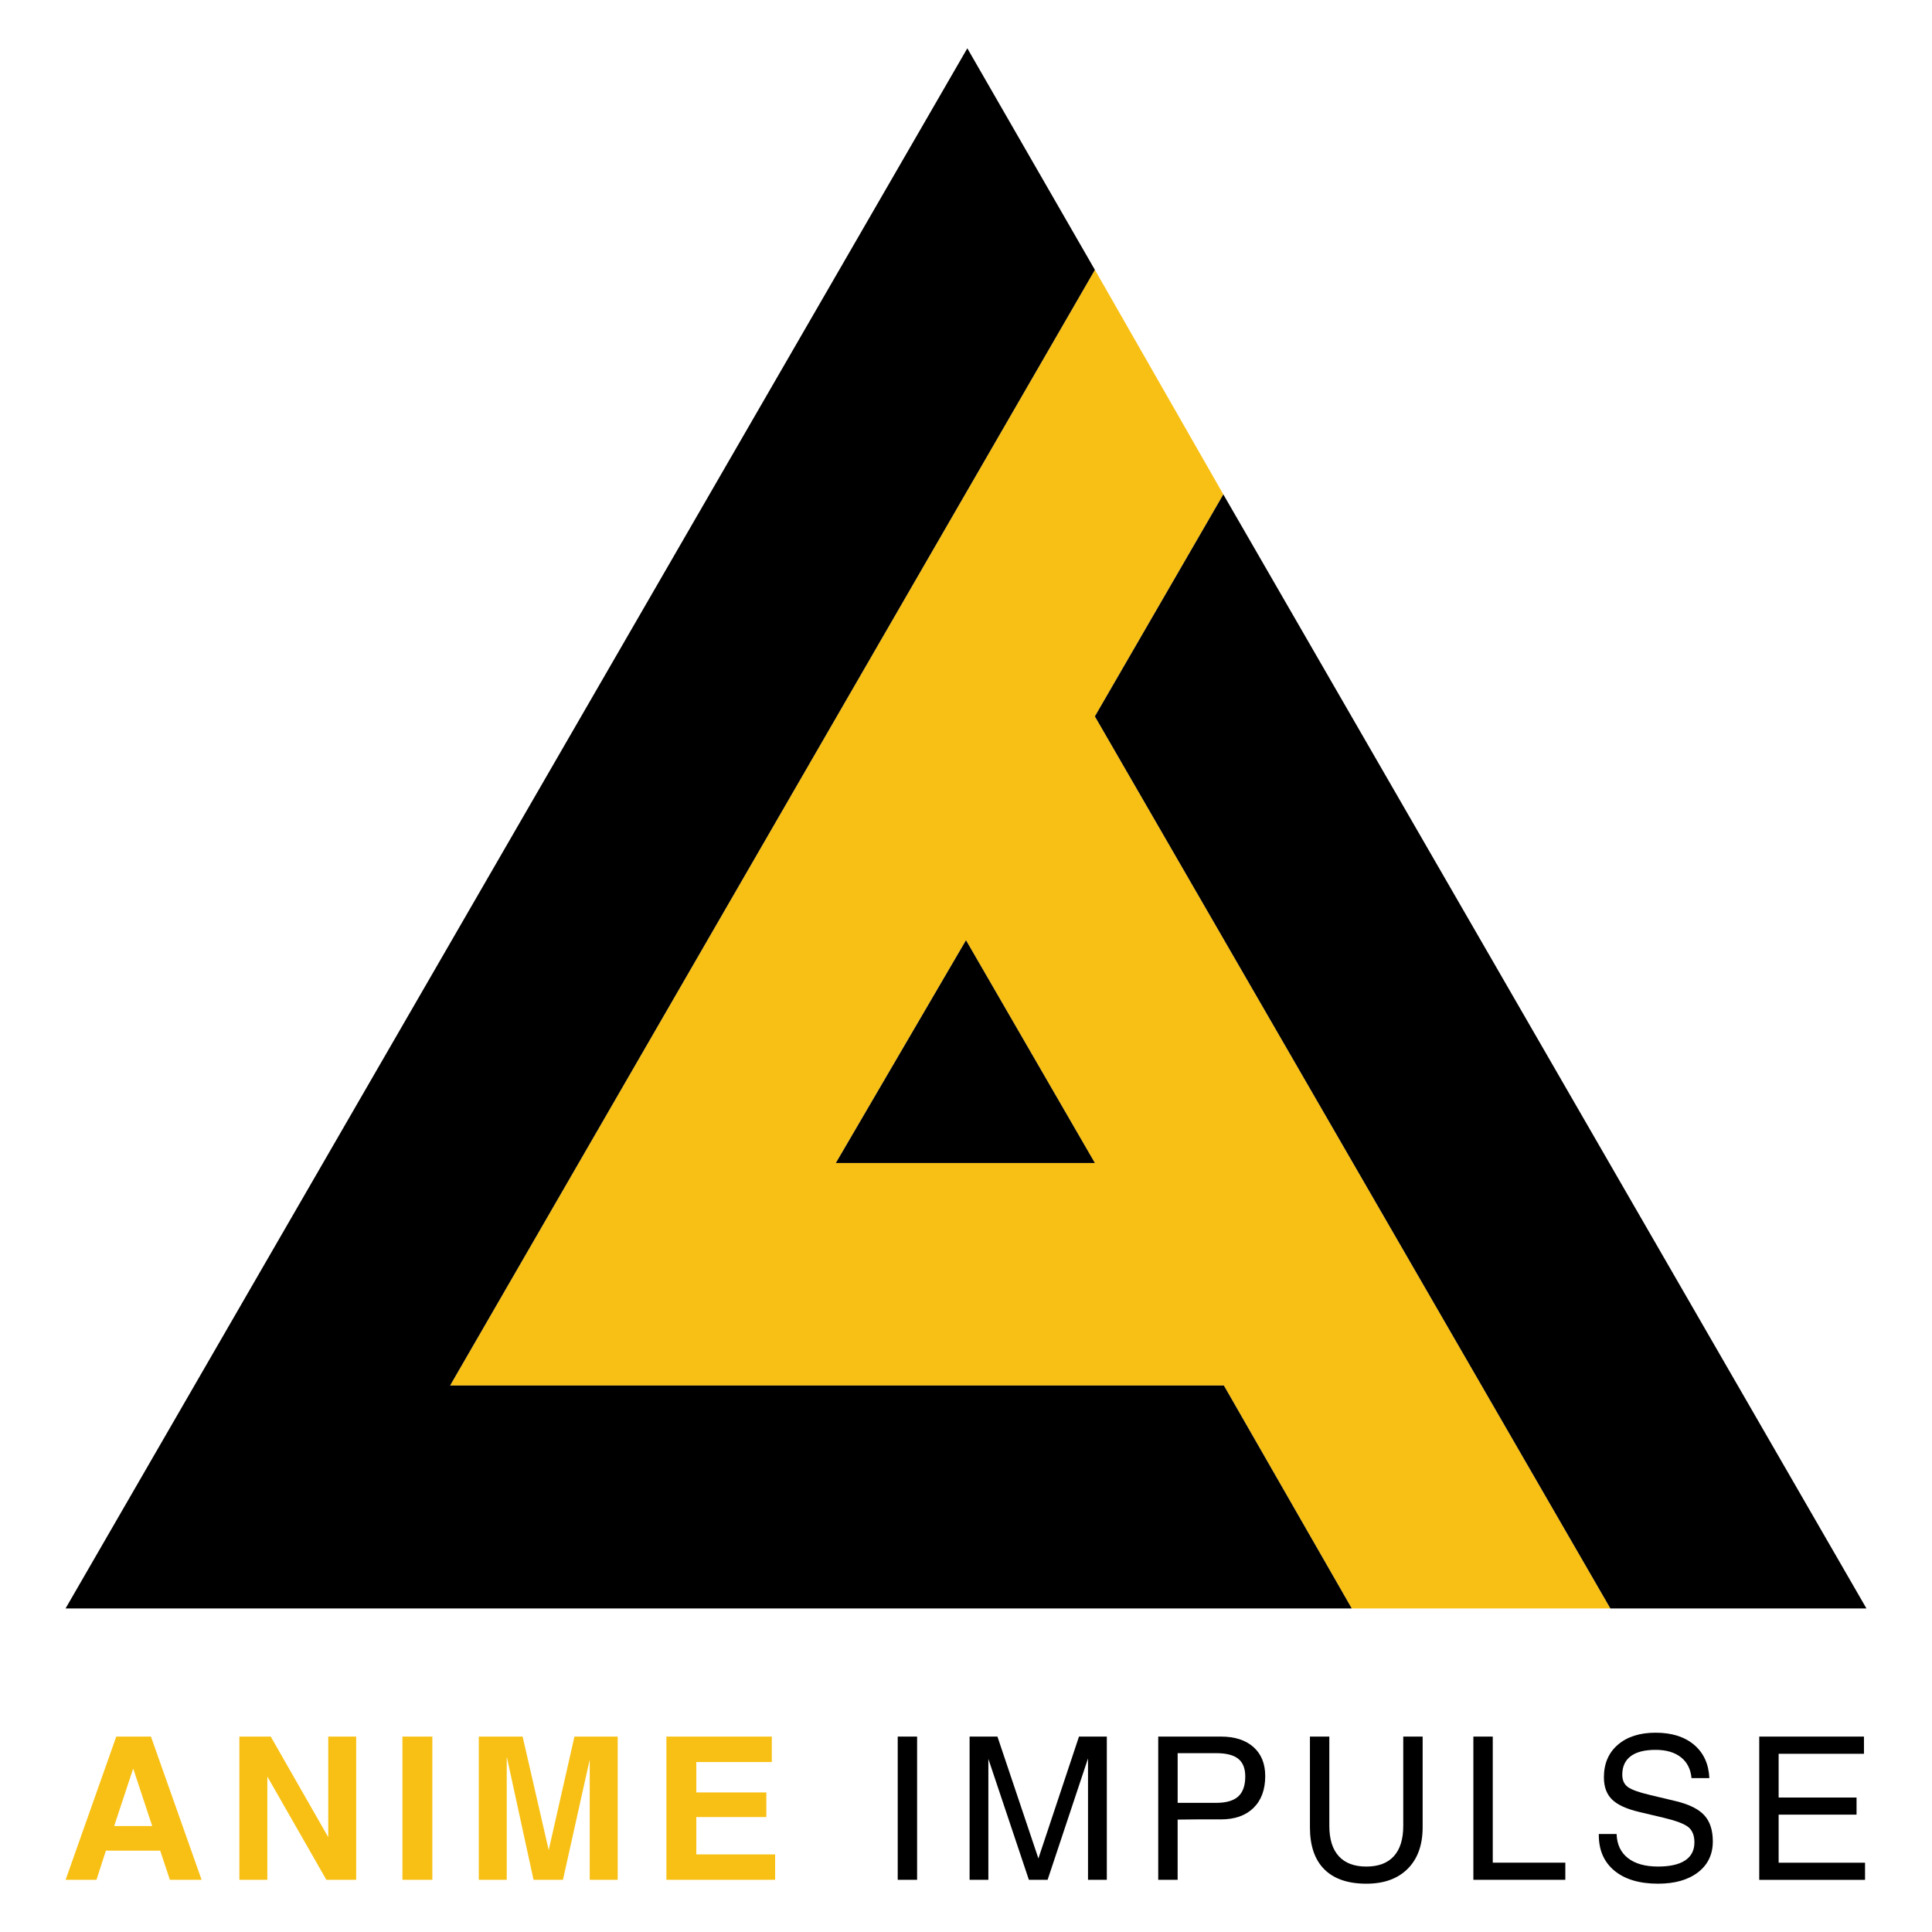
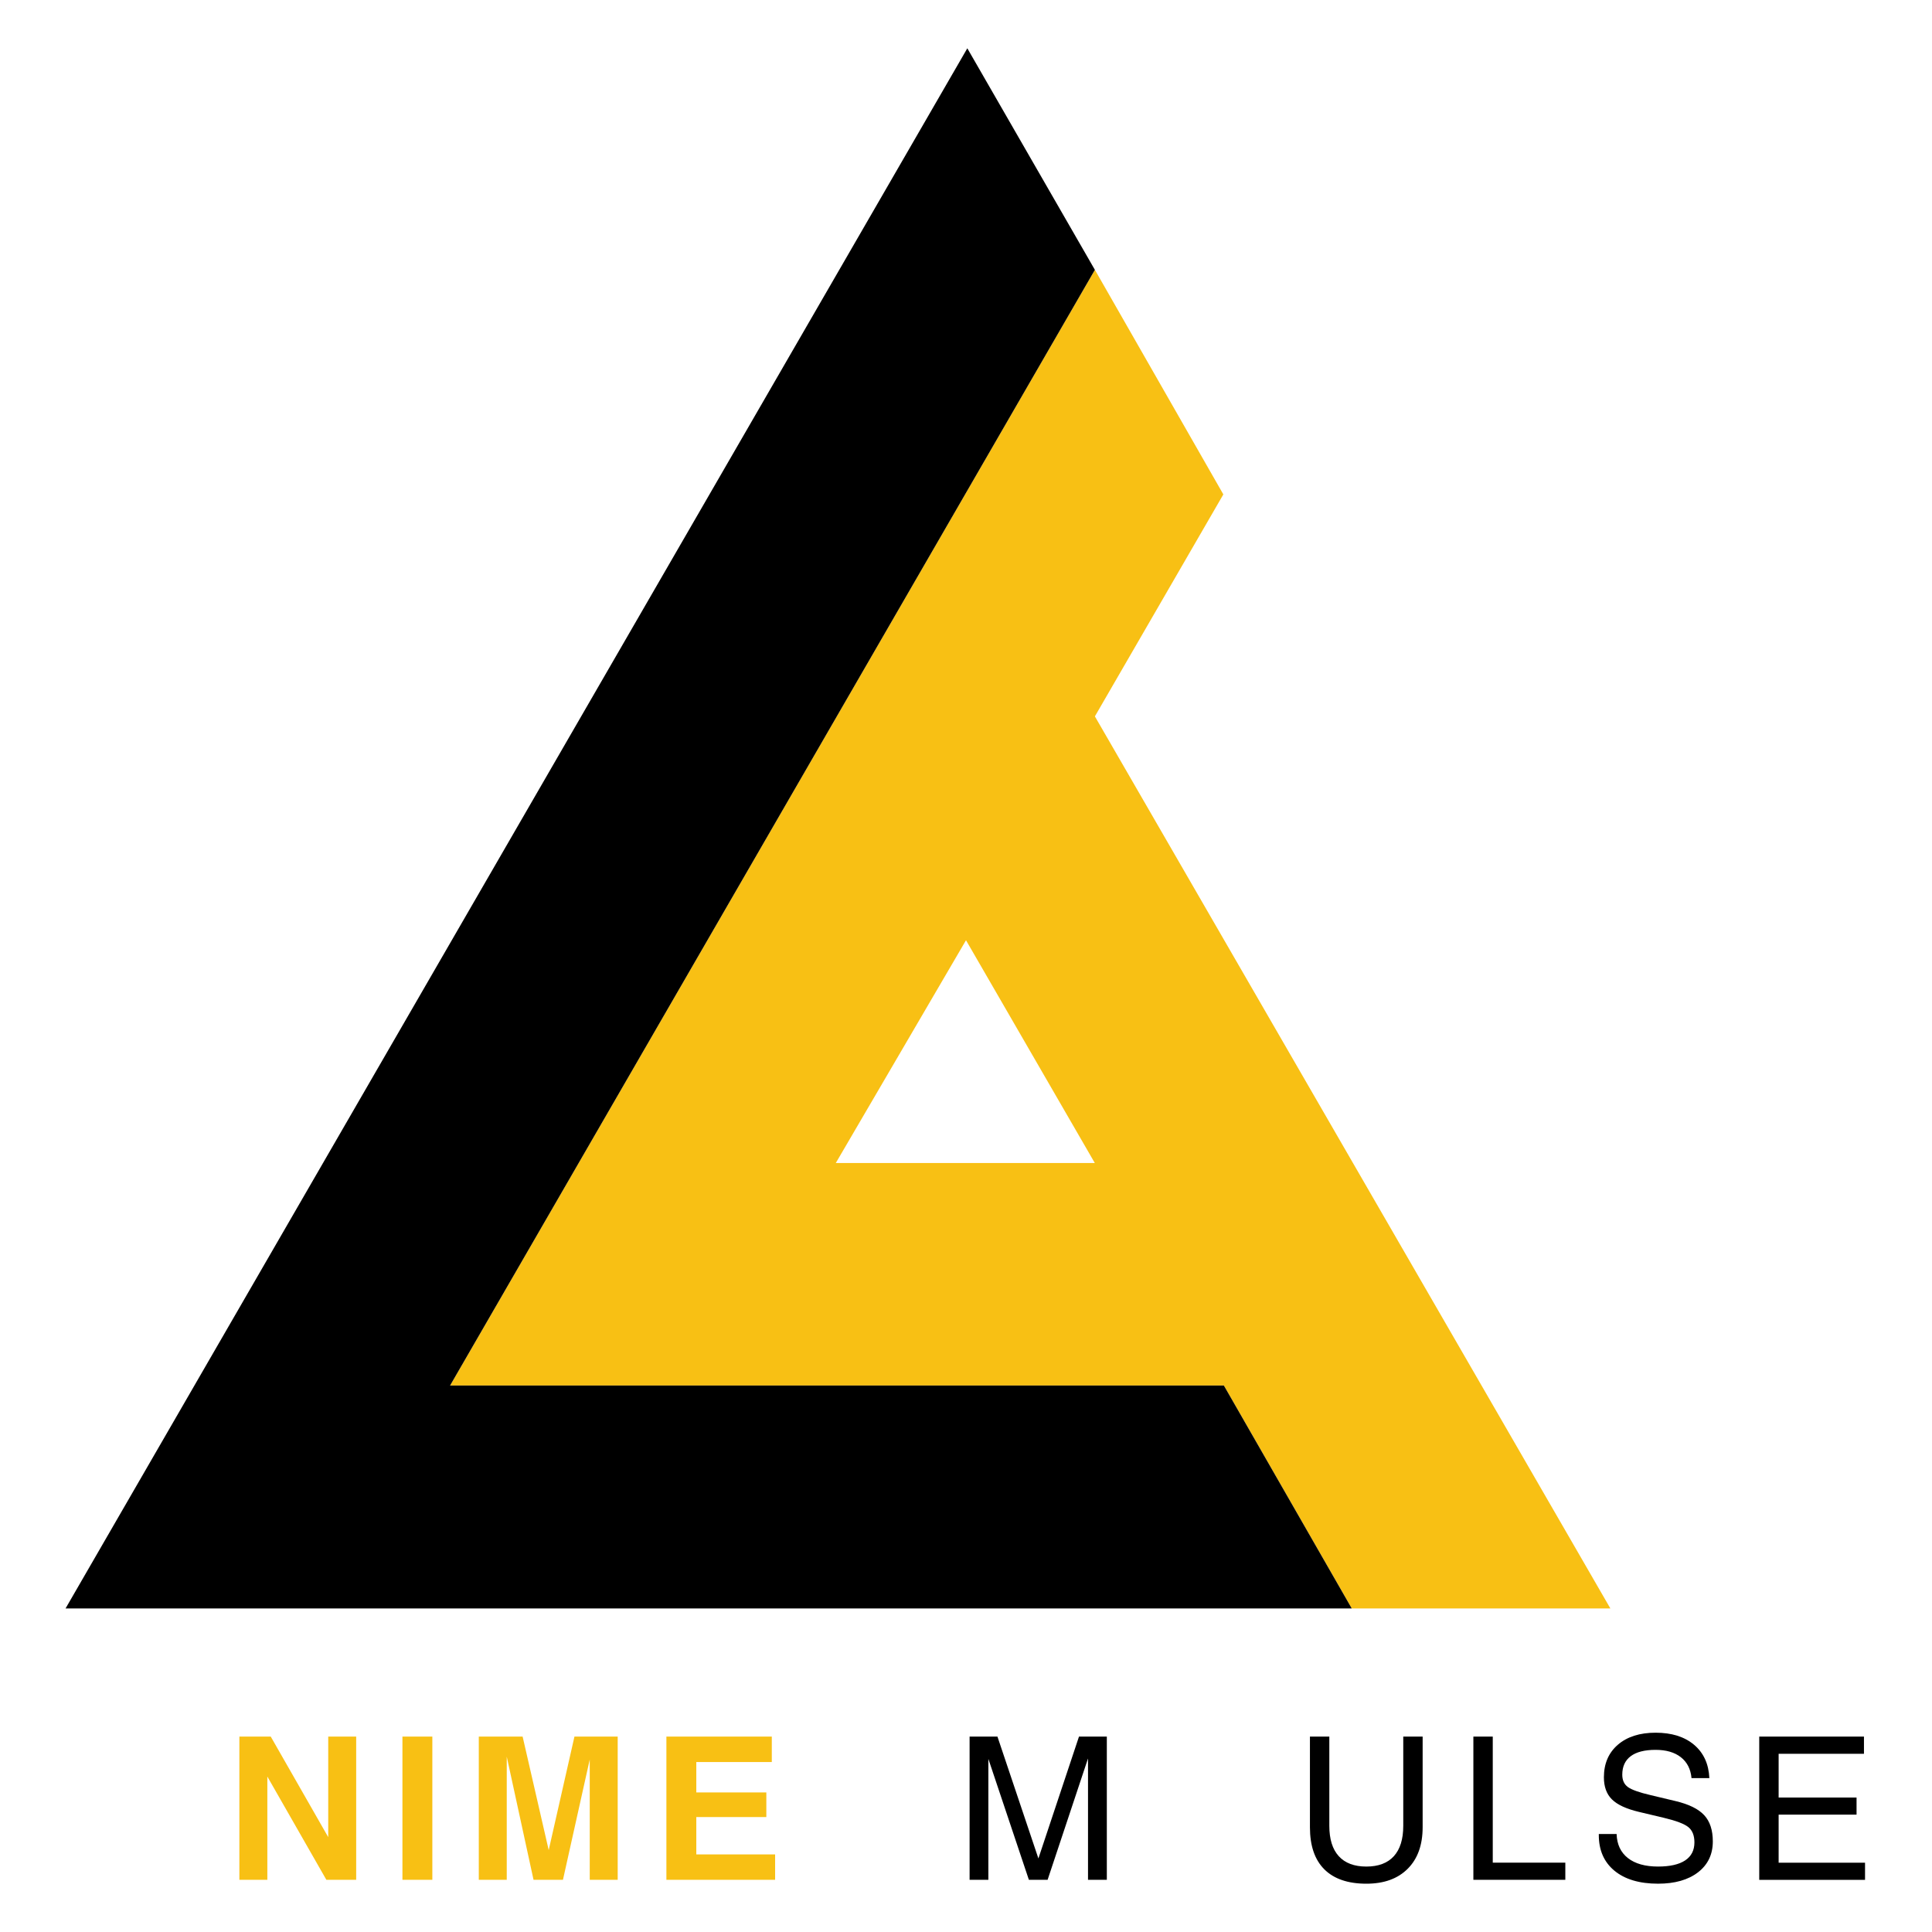
<svg xmlns="http://www.w3.org/2000/svg" version="1.1" id="Layer_1" x="0px" y="0px" width="200px" height="200px" viewBox="0 0 200 200" enable-background="new 0 0 200 200" xml:space="preserve">
  <g id="text">
    <path d="M182.116,194.598v-14.826h10.841v0.888v0.889h-8.833v4.528h8.066v0.887v0.887h-8.066v4.973h8.944v0.888v0.888H182.116z" />
    <path d="M175.105,184.068c-0.087-0.935-0.455-1.655-1.105-2.163c-0.646-0.506-1.519-0.761-2.615-0.761   c-1.13,0-1.988,0.218-2.571,0.654c-0.584,0.437-0.877,1.076-0.877,1.917c0,0.57,0.193,0.997,0.584,1.281   c0.391,0.281,1.172,0.561,2.35,0.835l2.582,0.616c1.385,0.329,2.374,0.818,2.967,1.462c0.593,0.641,0.89,1.544,0.89,2.713   c0,1.344-0.51,2.41-1.528,3.197c-1.021,0.786-2.399,1.18-4.142,1.18c-1.938,0-3.45-0.455-4.538-1.362   c-1.063-0.893-1.594-2.116-1.594-3.67v-0.11h1.843c0.034,1.075,0.424,1.906,1.171,2.491c0.747,0.584,1.788,0.877,3.118,0.877   c1.233,0,2.168-0.213,2.806-0.635c0.639-0.424,0.96-1.048,0.96-1.867c0-0.712-0.211-1.239-0.631-1.583   c-0.418-0.336-1.258-0.656-2.524-0.958l-2.585-0.614c-1.306-0.31-2.238-0.74-2.796-1.292c-0.559-0.551-0.835-1.315-0.835-2.289   c0-1.416,0.483-2.542,1.447-3.373c0.965-0.83,2.267-1.245,3.906-1.245c1.668,0,2.992,0.417,3.98,1.25   c0.989,0.834,1.517,1.984,1.584,3.449H175.105z" />
    <path d="M152.523,194.598v-14.826h0.998h1.009v13.051h7.512v0.888v0.888H152.523z" />
    <path d="M147.271,189.162c0,1.828-0.515,3.259-1.542,4.289c-1.029,1.034-2.458,1.549-4.287,1.549c-1.902,0-3.352-0.496-4.347-1.487   s-1.491-2.442-1.491-4.351v-9.391h0.997h1.01v9.239c0,1.378,0.325,2.424,0.977,3.14c0.652,0.717,1.604,1.075,2.854,1.075   c1.251,0,2.2-0.358,2.851-1.075c0.647-0.716,0.972-1.762,0.972-3.14v-9.239h0.998h1.009V189.162z" />
-     <path d="M119.901,179.771h1.001h5.485c1.439,0,2.563,0.363,3.374,1.085c0.809,0.724,1.215,1.724,1.215,2.999   c0,1.407-0.406,2.507-1.215,3.3c-0.811,0.794-1.935,1.188-3.374,1.188c-1.889-0.006-3.381,0-4.478,0.021v6.232h-0.999h-1.01   V179.771z M121.91,186.63h3.983c1.043,0,1.806-0.22,2.289-0.661s0.727-1.13,0.727-2.072c0-0.834-0.243-1.442-0.727-1.829   c-0.483-0.388-1.246-0.581-2.289-0.581h-3.983V186.63z" />
    <path d="M102.318,194.598h-0.969h-0.977v-14.826h1.443h1.44l4.24,12.616h-0.001l4.202-12.616h1.441h1.441v14.826h-0.968h-0.979   v-12.547h-0.007l-4.177,12.547h-0.968h-0.969l-4.191-12.506h-0.004V194.598z" />
-     <path d="M92.932,179.771h0.998h1.008v14.826H93.94h-1.008V179.771z" />
    <path fill="#F8C014" d="M68.985,194.598v-14.826h10.912v1.312v1.322h-7.816v3.146h7.25v1.271v1.279h-7.25v3.864h8.159v1.312v1.321   H68.985z" />
    <path fill="#F8C014" d="M52.459,194.598h-1.443h-1.452v-14.826h2.27h2.268l2.699,11.75h0.001l2.664-11.75h2.239h2.239v14.826   h-1.442H61.05v-12.465h0.002l-2.775,12.465h-1.523h-1.522l-2.77-12.737h-0.003V194.598z" />
    <path fill="#F8C014" d="M41.66,179.771h1.542h1.554v14.826h-1.543H41.66V179.771z" />
    <path fill="#F8C014" d="M27.675,194.598h-1.442H24.78v-14.826h1.624h1.624l5.95,10.408v-10.408h1.441h1.453v14.826h-1.543h-1.543   l-6.111-10.69V194.598z" />
-     <path fill="#F8C014" d="M12.036,179.771h1.795h1.795l5.244,14.826h-1.641h-1.643l-1.002-3.017h-5.623l-0.97,3.017H8.396H6.792   L12.036,179.771z M11.82,189.03h3.936l-1.969-5.96h0.003L11.82,189.03z" />
  </g>
  <g id="logo">
    <path fill="#F8C014" d="M113.342,74.159l13.298-22.978l-13.298-23.25L46.591,143.431h80.105l13.236,23.077h26.774L113.342,74.159z    M86.52,120.397L100,97.334l13.336,23.063H86.52z" />
-     <polygon points="113.342,74.159 166.707,166.508 193.215,166.508 126.64,51.181  " />
-     <polygon points="100,97.334 86.524,120.397 113.342,120.397  " />
    <polygon points="139.933,166.508 126.696,143.431 46.591,143.431 113.342,27.933 100.137,5 6.785,166.508  " />
  </g>
</svg>